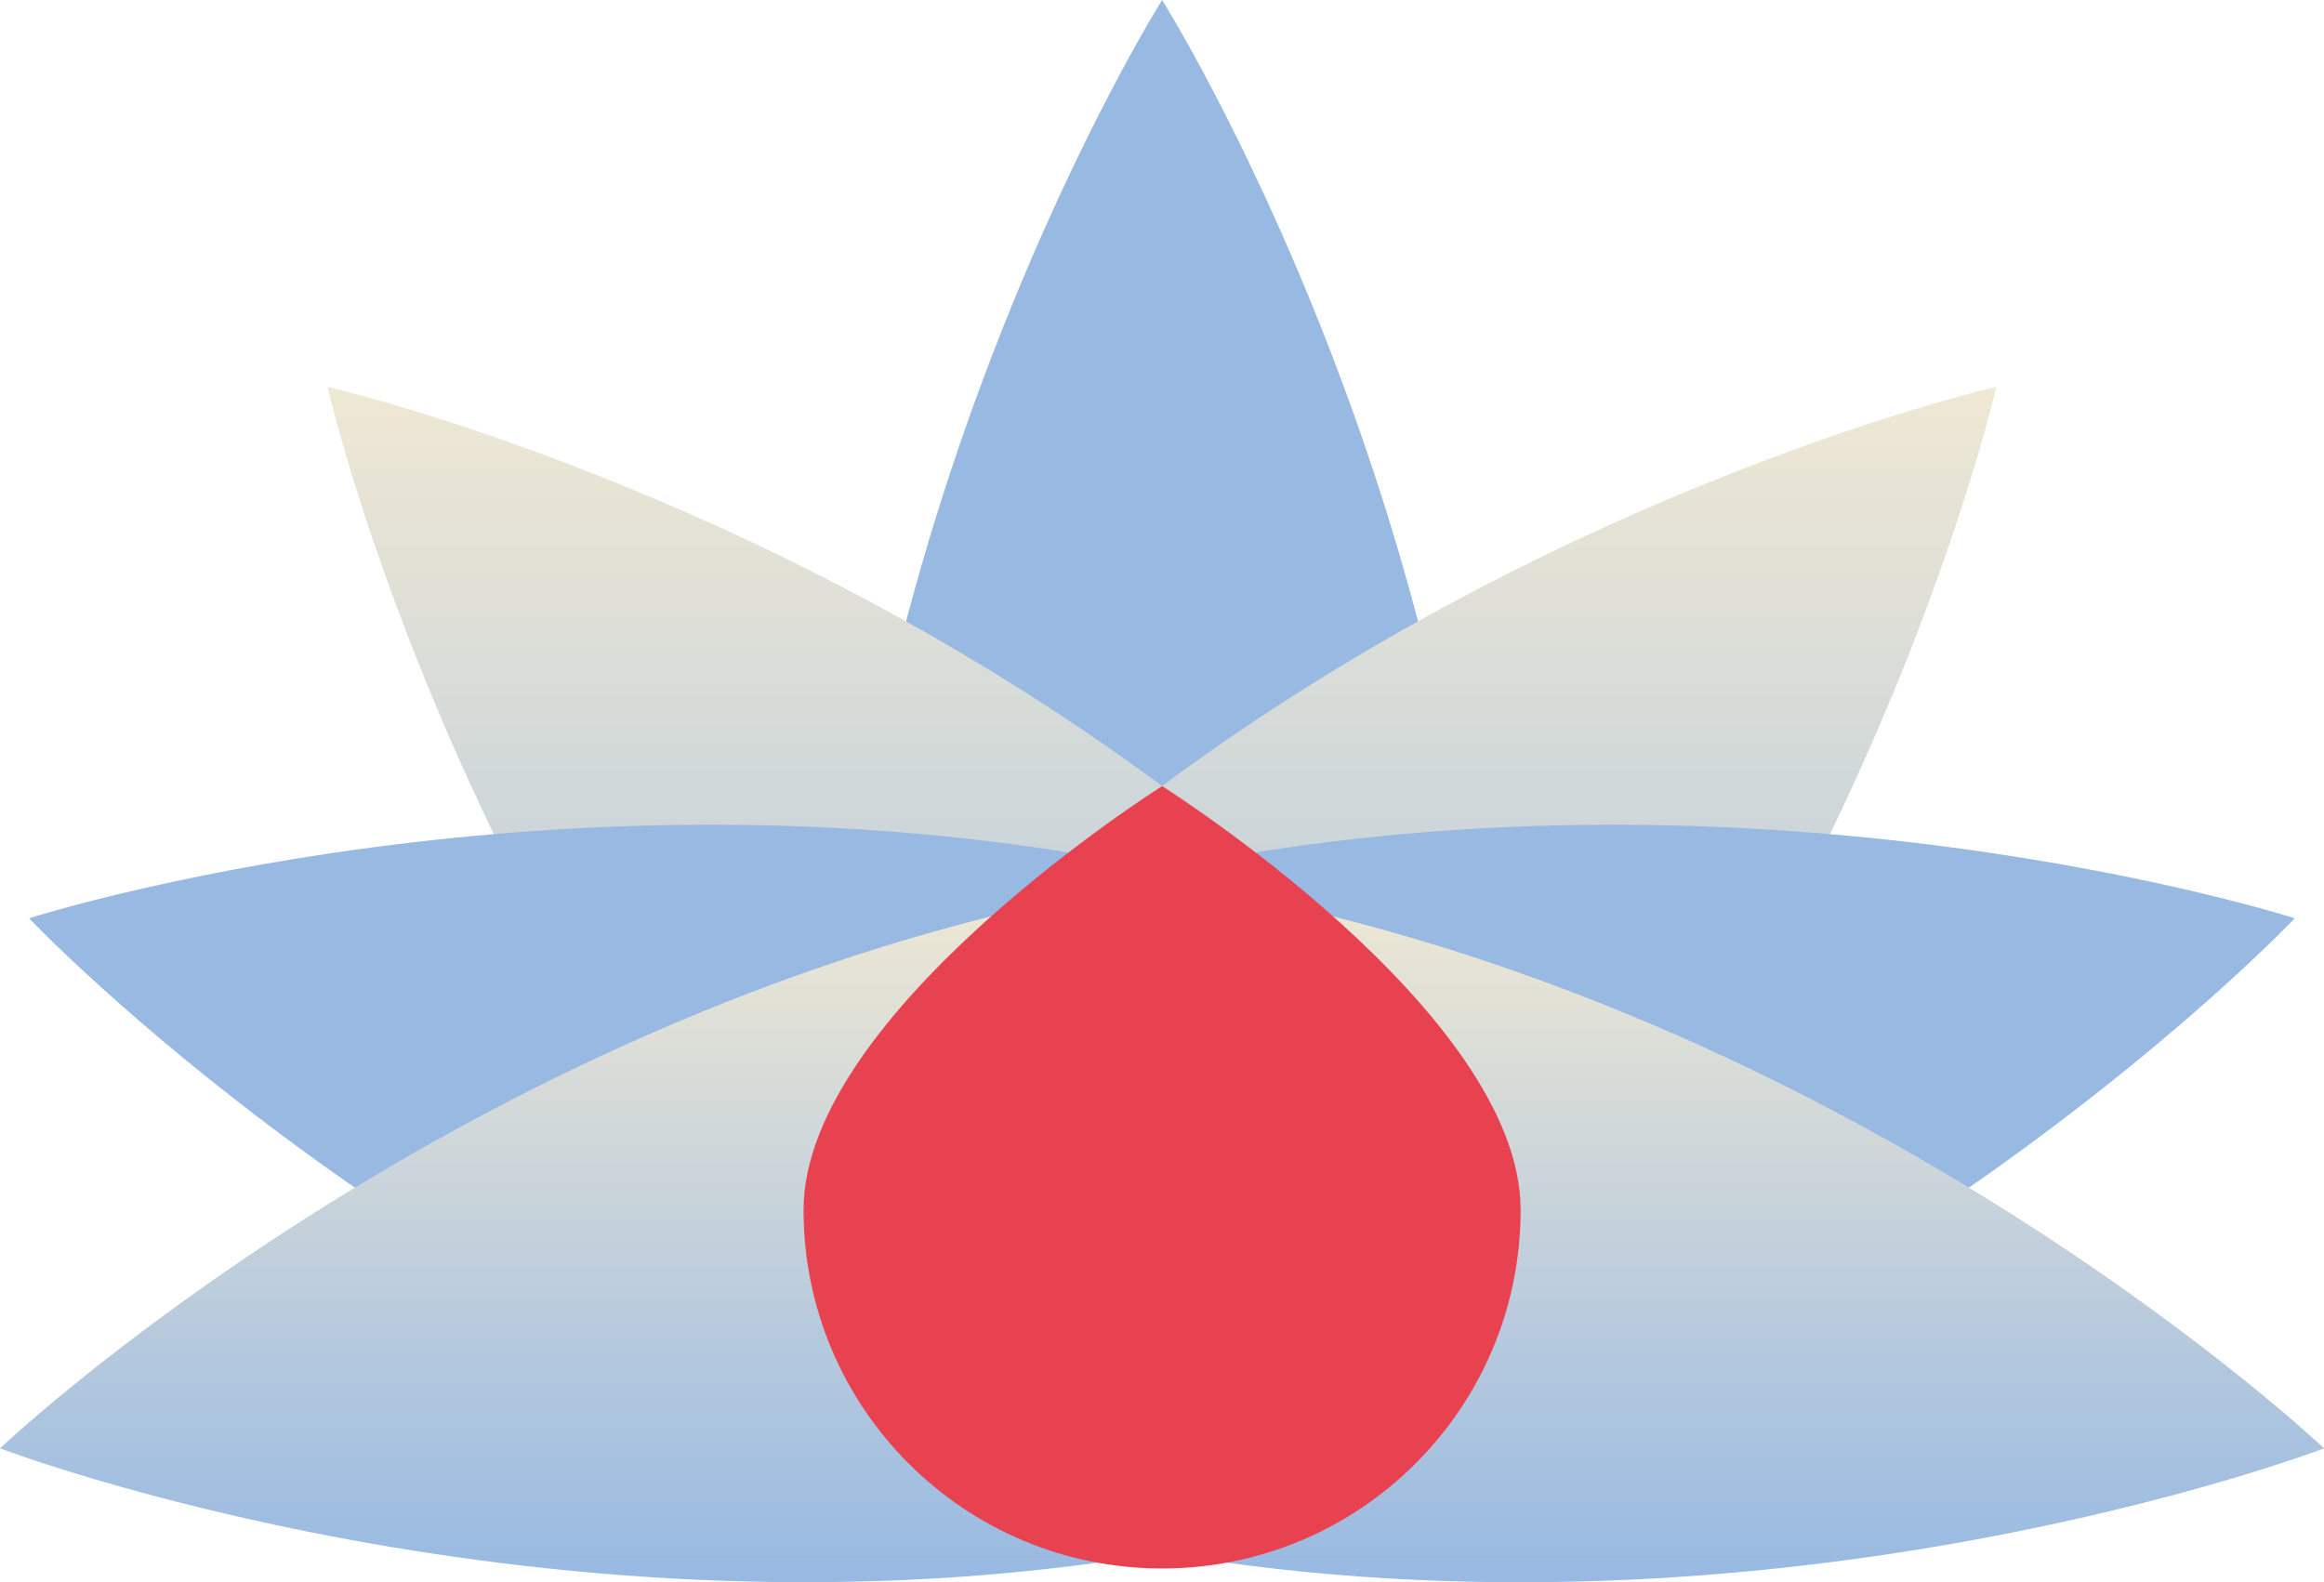
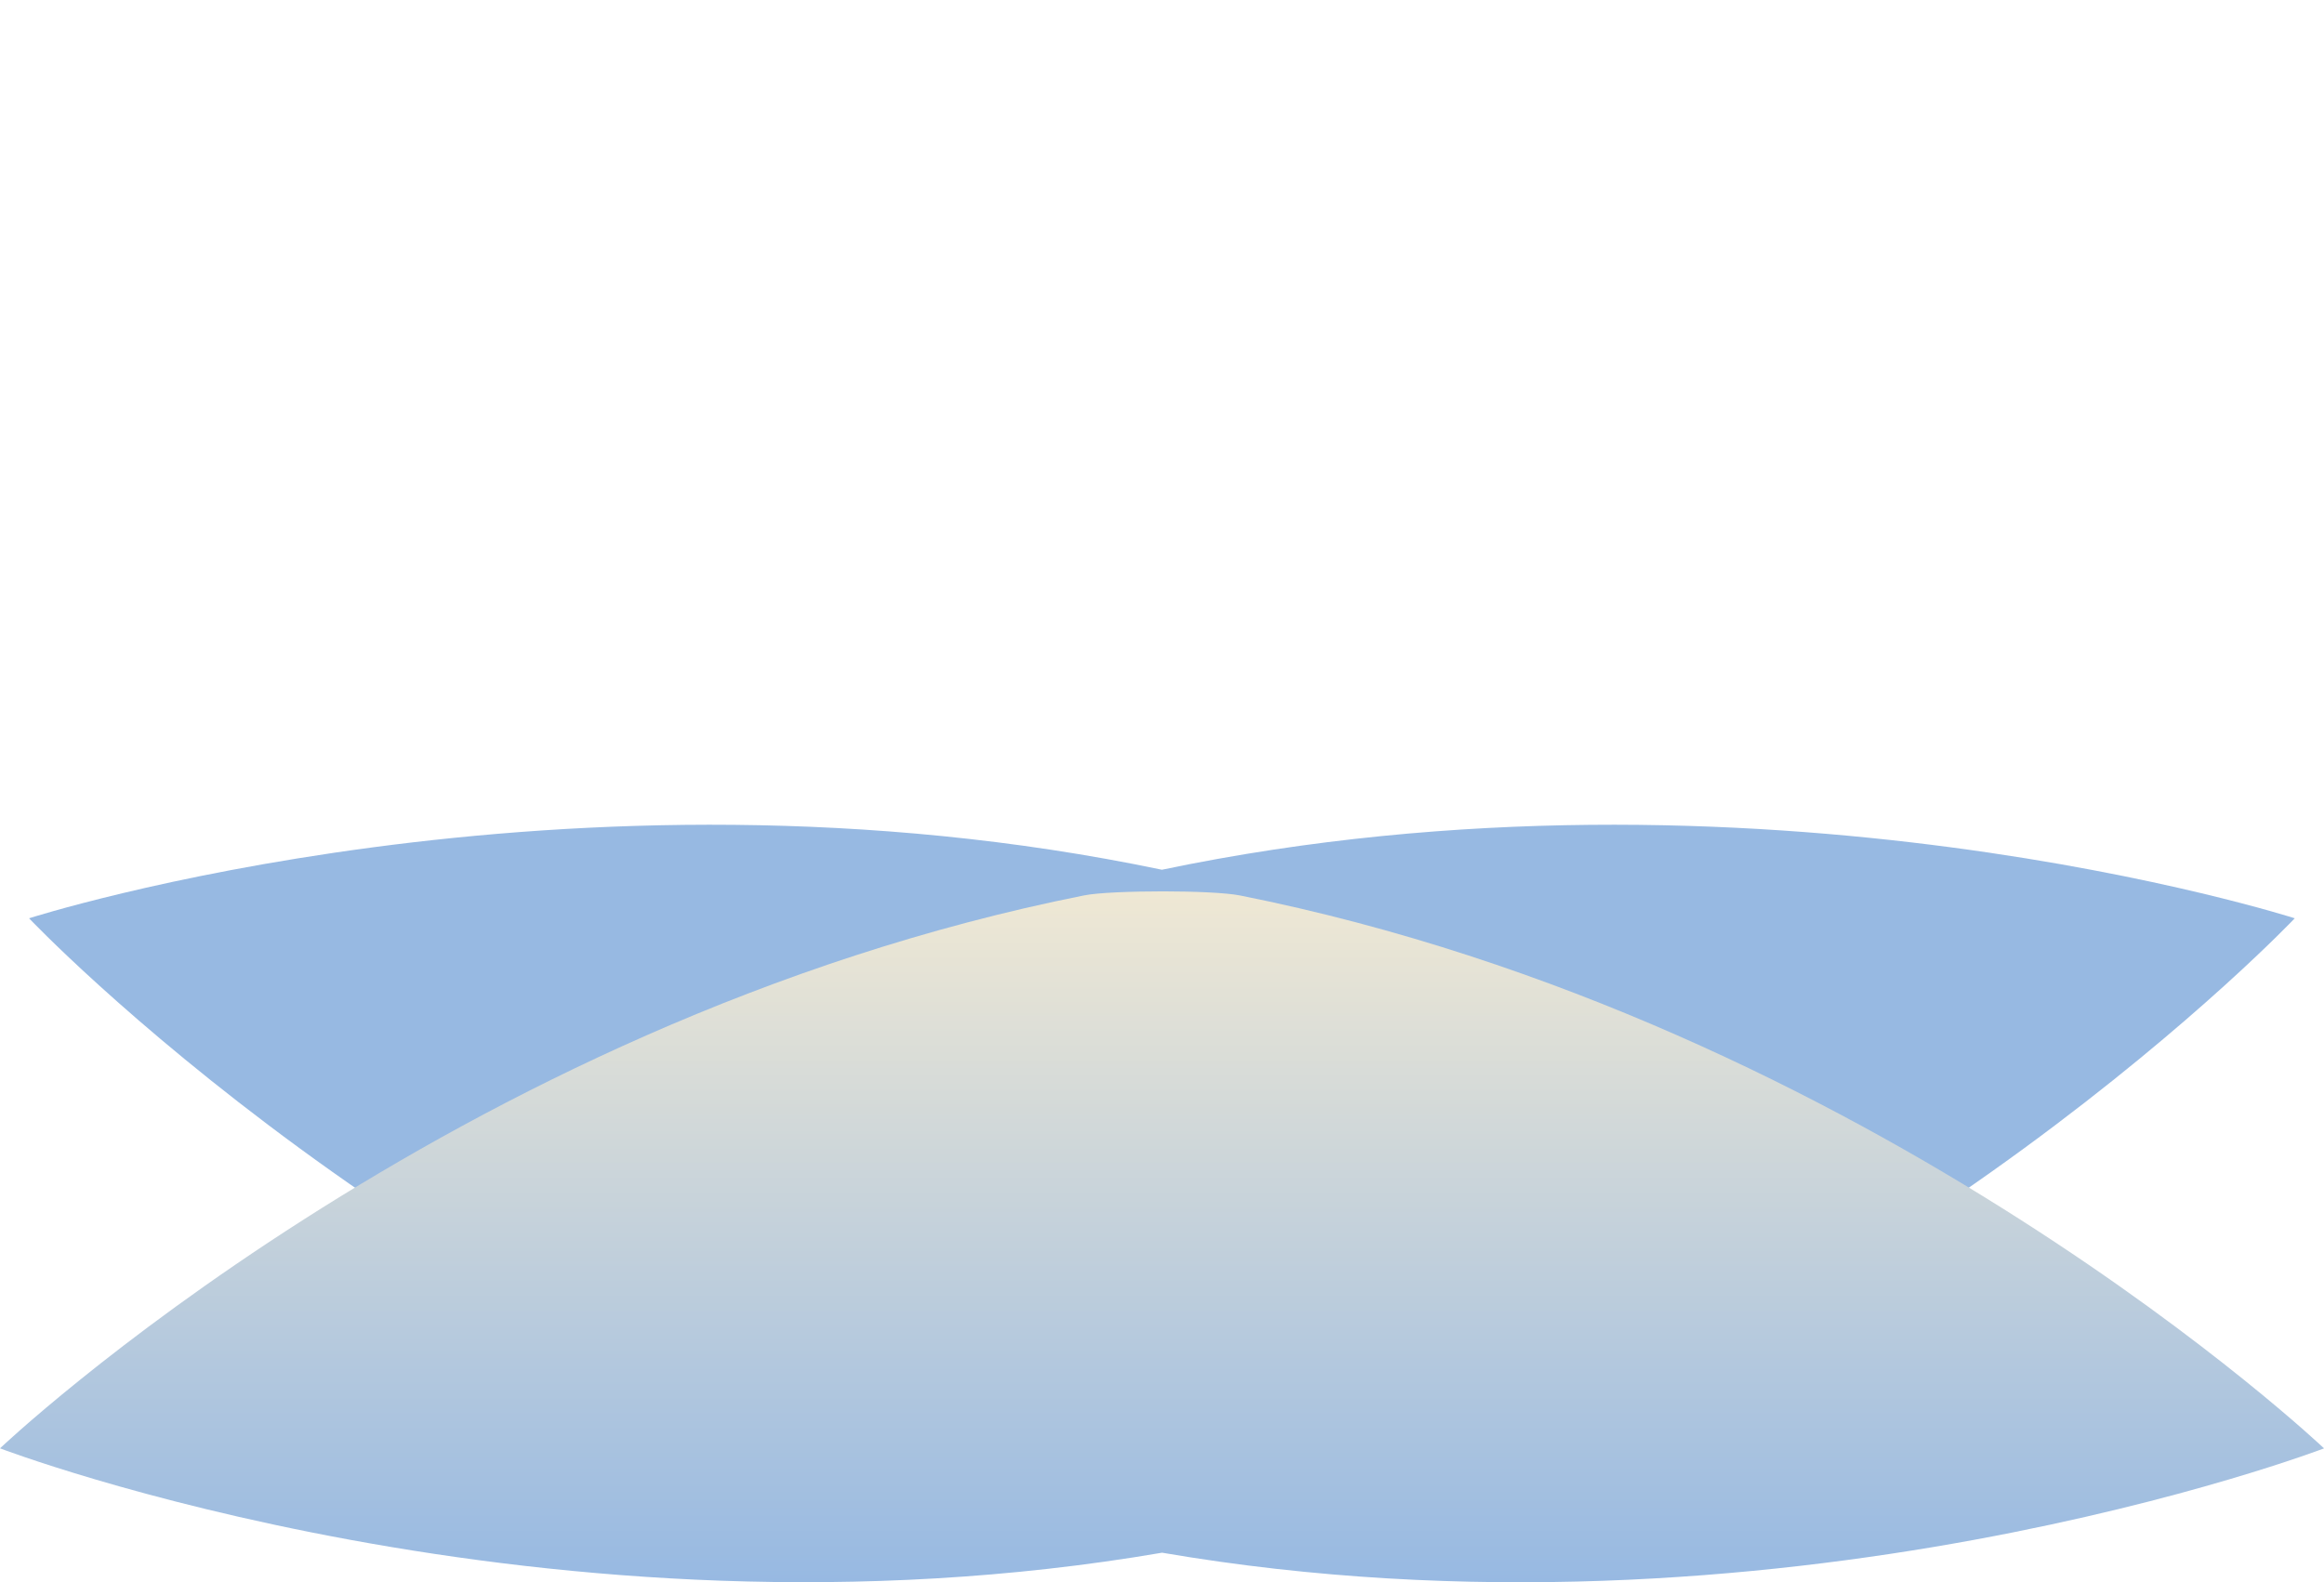
<svg xmlns="http://www.w3.org/2000/svg" xmlns:xlink="http://www.w3.org/1999/xlink" id="Ebene_2" viewBox="0 0 131.13 89.28">
  <defs>
    <style>.cls-1{fill:#e84250;}.cls-2{fill:#97b9e2;}.cls-3{fill:url(#Degyt_Verlauf-2);}.cls-4{fill:url(#Degyt_Verlauf);}</style>
    <linearGradient id="Degyt_Verlauf" x1="65.57" y1="87.47" x2="65.57" y2="21.83" gradientTransform="matrix(1, 0, 0, 1, 0, 0)" gradientUnits="userSpaceOnUse">
      <stop offset="0" stop-color="#97b9e2" />
      <stop offset="1" stop-color="#efe8d4" />
    </linearGradient>
    <linearGradient id="Degyt_Verlauf-2" y1="89.28" y2="50.3" xlink:href="#Degyt_Verlauf" />
  </defs>
  <g id="Ebene_1-2">
    <g>
-       <path class="cls-2" d="M84.2,66.09c0,24.69-37.28,24.69-37.28,0C46.93,29.59,65.57,0,65.57,0c0,0,18.64,29.59,18.64,66.09Z" />
-       <path class="cls-4" d="M65.57,44.36C42.56,27.3,18.48,21.83,18.48,21.83c0,0,7.74,34.1,33.55,59.91,4.24,4.24,9,5.89,13.53,5.72,4.53,.17,9.29-1.48,13.53-5.72,25.81-25.81,33.55-59.91,33.55-59.91,0,0-24.08,5.47-47.08,22.53Z" />
      <path class="cls-2" d="M129.48,51.82s-30.38-9.76-63.92-2.74c-33.54-7.02-63.92,2.74-63.92,2.74,0,0,22.23,23.48,55.38,33.34,2.47,1.25,5.33,1.93,8.54,1.8,3.21,.13,6.07-.55,8.54-1.8,33.14-9.86,55.38-33.34,55.38-33.34Z" />
      <path class="cls-3" d="M131.13,81.73s-25.37-24.06-61.17-31.2c-.76-.15-2.53-.23-4.32-.23s-3.7,.07-4.48,.23C25.37,57.66,0,81.73,0,81.73c0,0,30.92,11.82,65.57,5.89,34.64,5.94,65.57-5.89,65.57-5.89Z" />
-       <path class="cls-1" d="M85.8,68.28c0,11.17-9.06,20.23-20.23,20.23s-20.23-9.06-20.23-20.23c0-11.17,20.23-23.92,20.23-23.92,0,0,20.23,12.75,20.23,23.92Z" />
    </g>
  </g>
</svg>